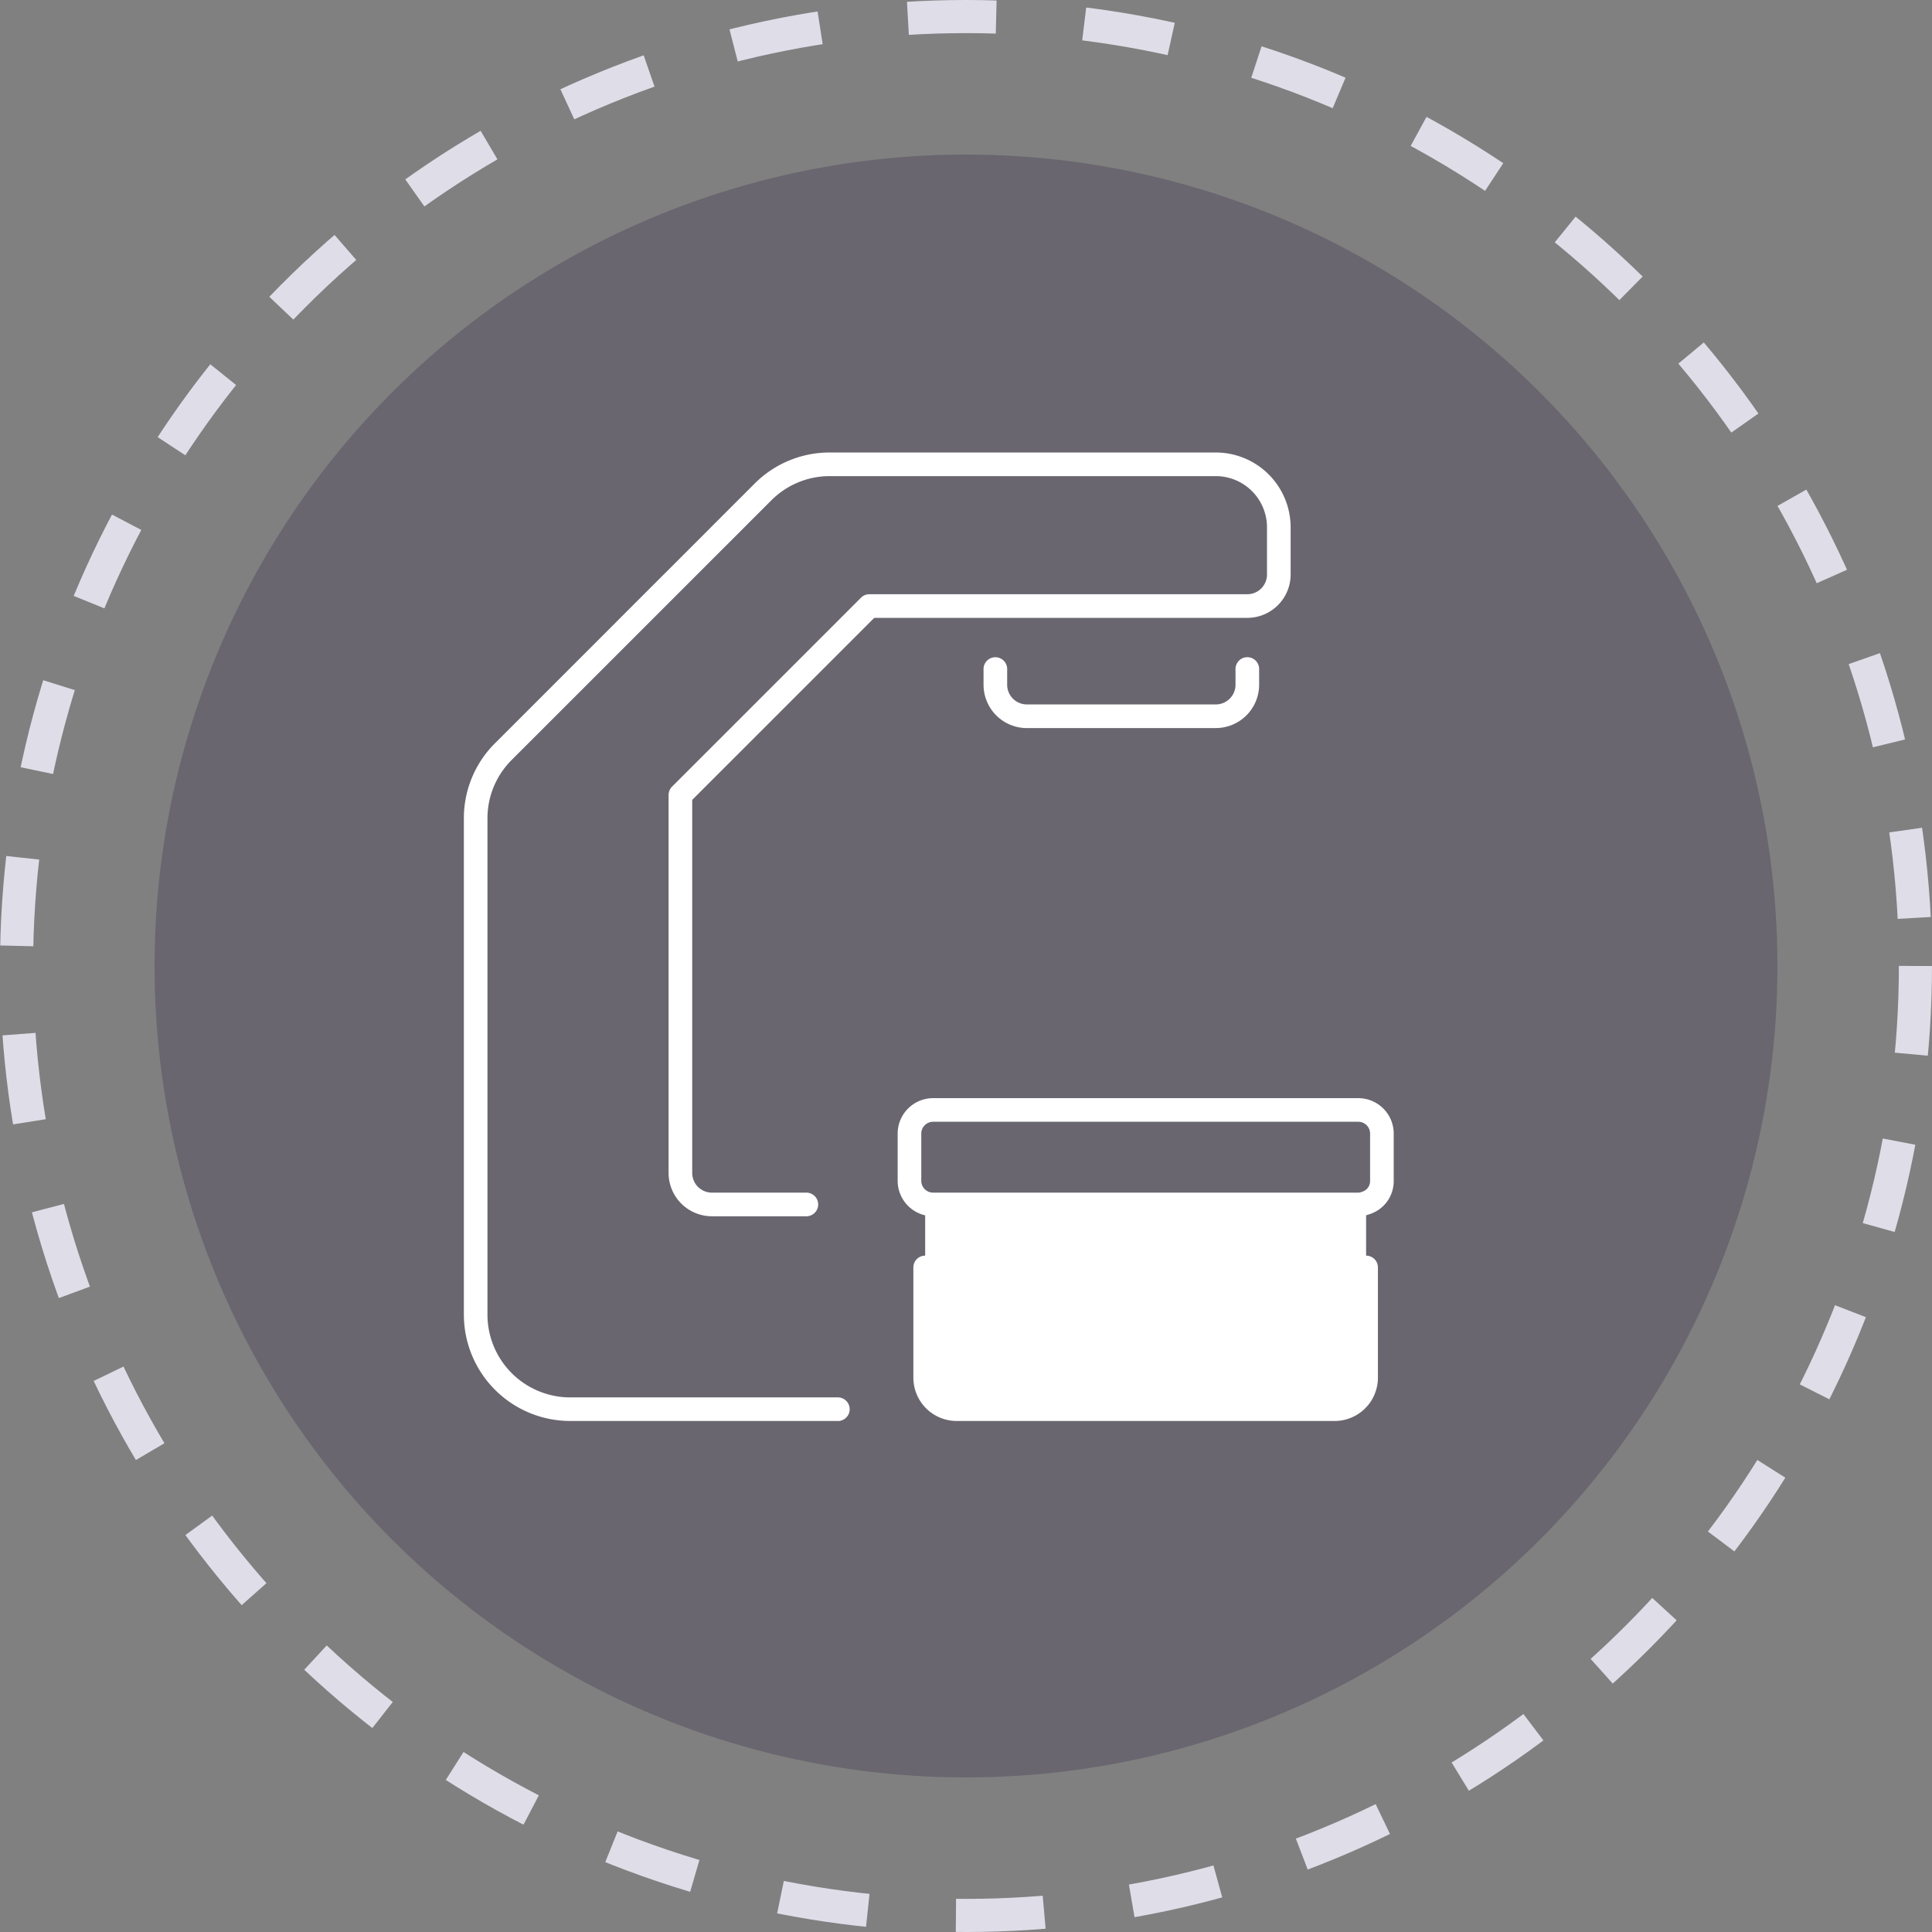
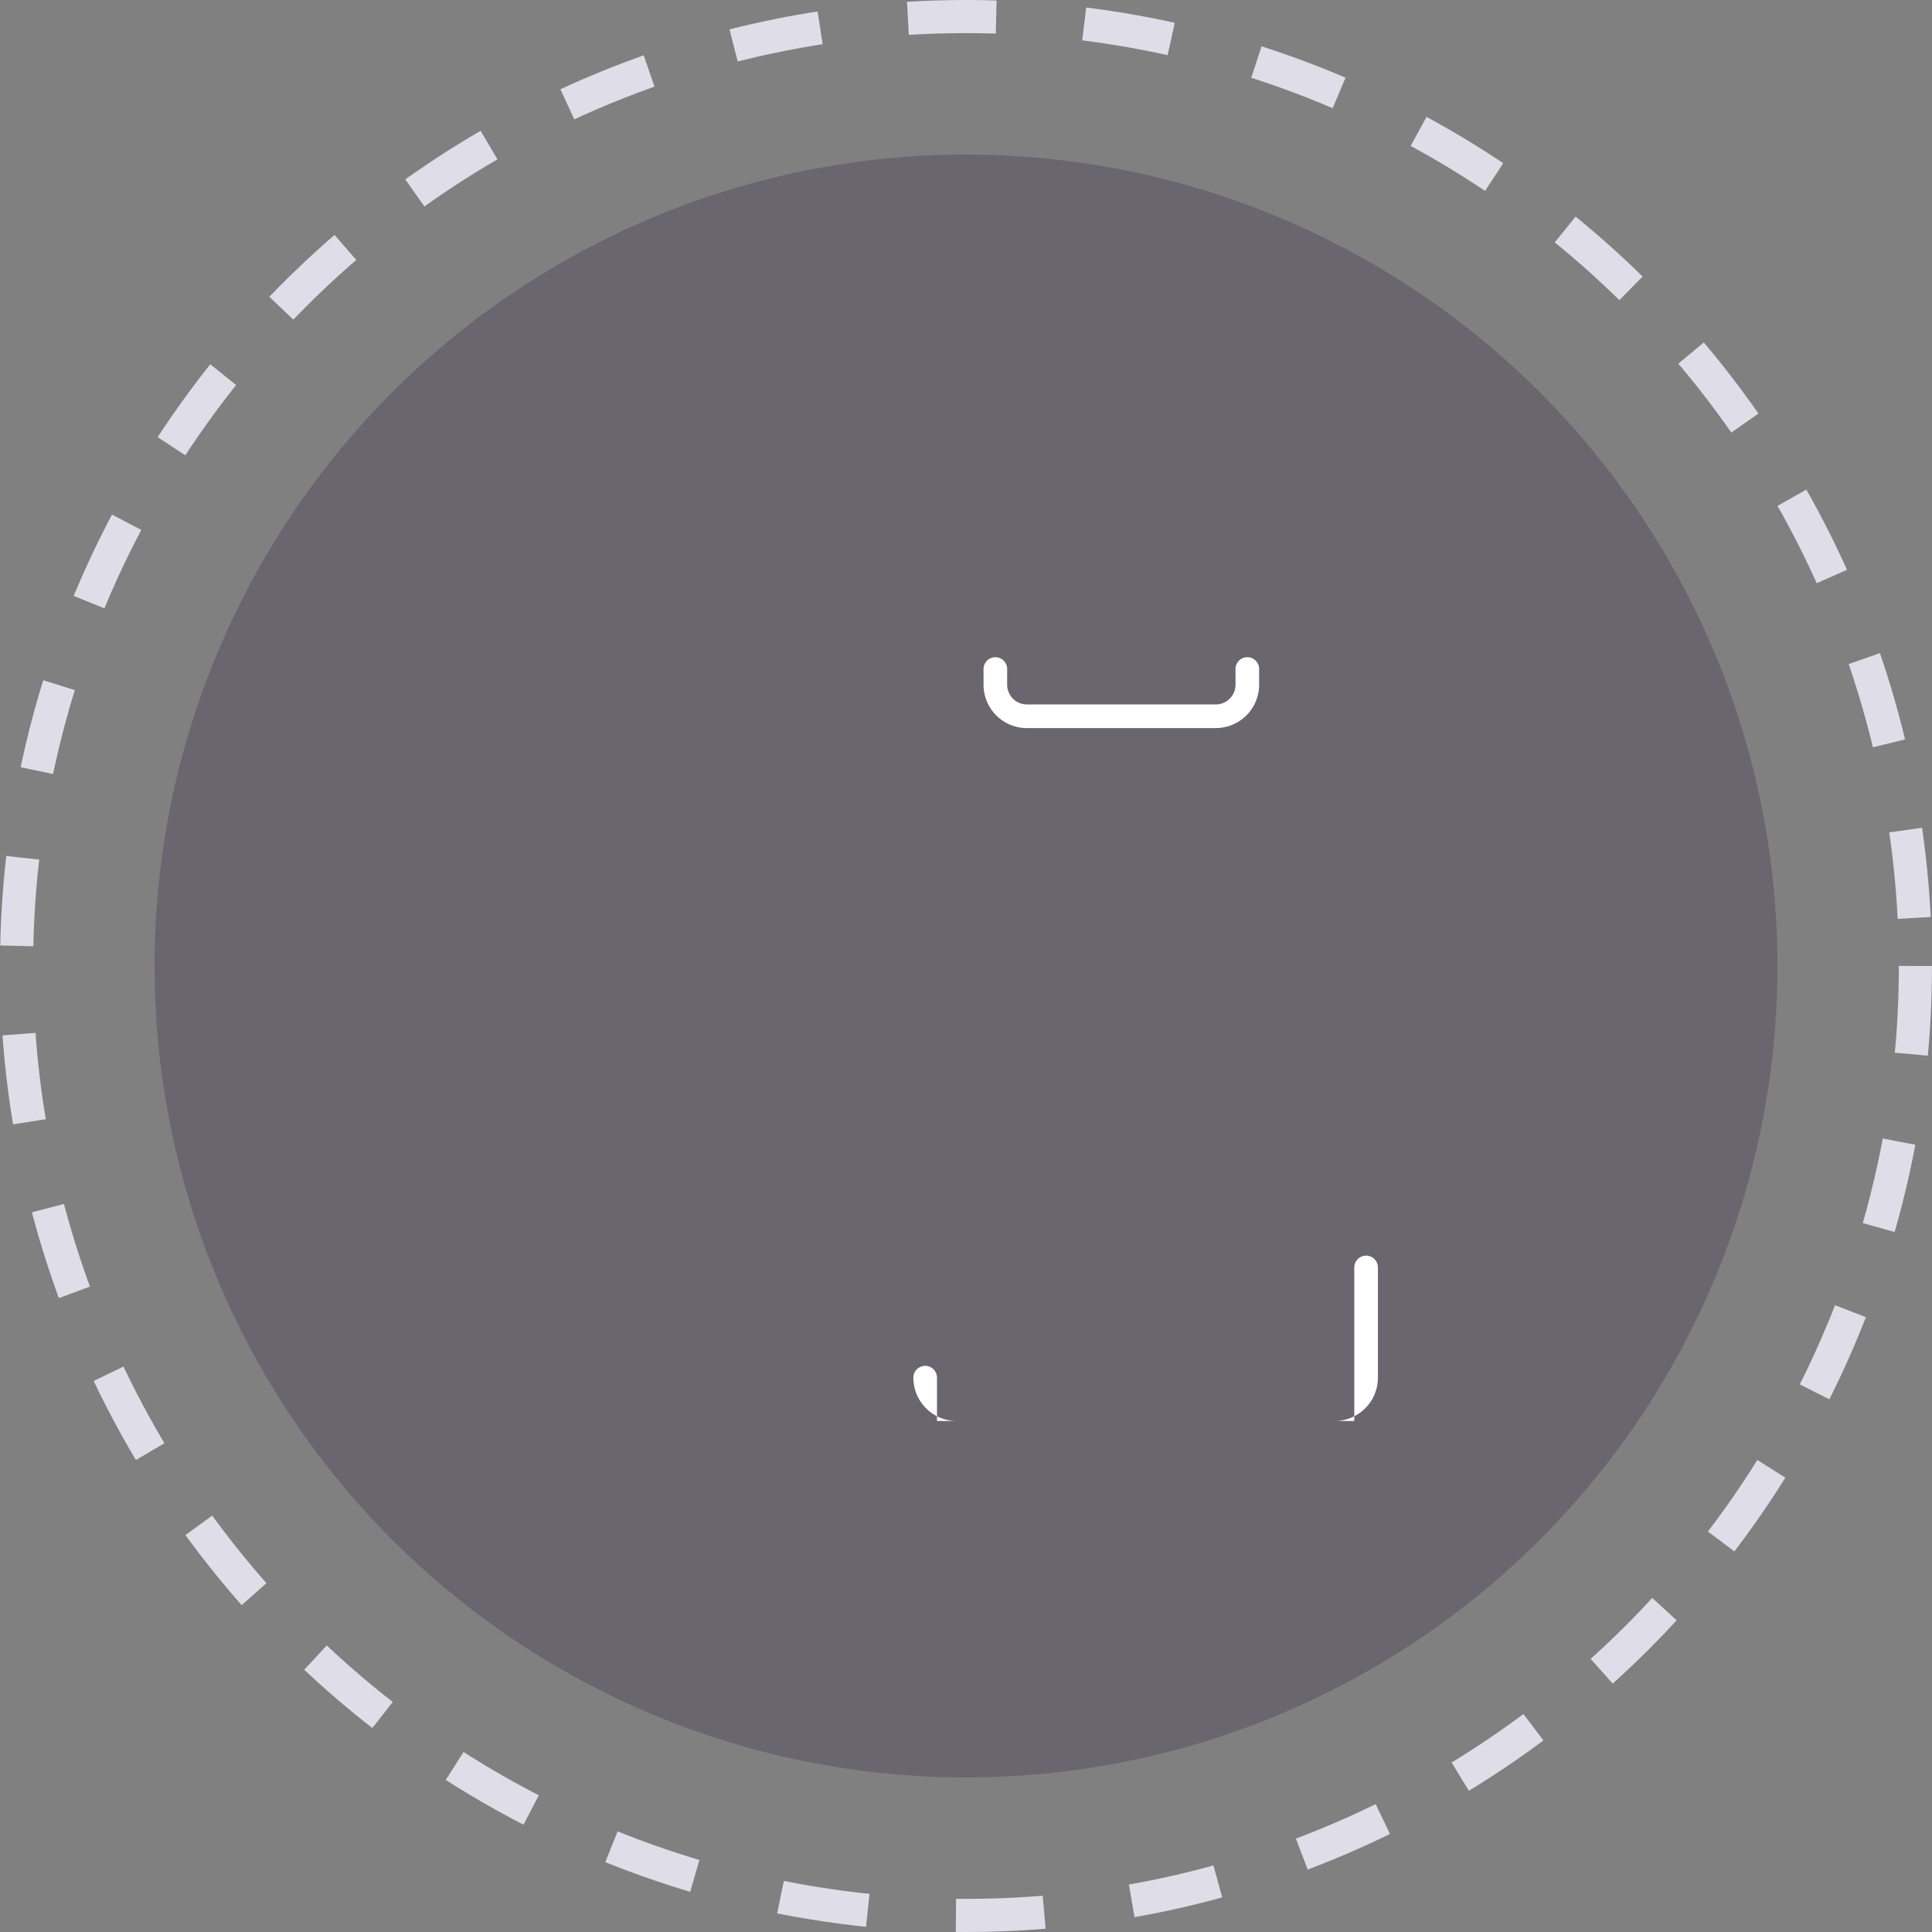
<svg xmlns="http://www.w3.org/2000/svg" width="175" height="175" viewBox="0 0 175 175">
  <rect x="0" y="0" width="175" height="175" fill="#808080" stroke="none" />
  <defs>
    <clipPath id="clip-path">
      <rect id="Rectangle_224" data-name="Rectangle 224" width="84.221" height="87.725" fill="none" />
    </clipPath>
  </defs>
  <g id="Group_222" data-name="Group 222" transform="translate(-386 -2153.909)">
    <g id="Group_29" data-name="Group 29" transform="translate(26 -4.091)">
      <g id="Ellipse_26" data-name="Ellipse 26" transform="translate(360 2158)" fill="none" stroke="#dfdde8" stroke-width="3" stroke-dasharray="8 8">
-         <circle cx="87.5" cy="87.5" r="87.5" stroke="none" />
        <circle cx="87.5" cy="87.5" r="86" fill="none" />
      </g>
      <circle id="Ellipse_25" data-name="Ellipse 25" cx="73.5" cy="73.5" r="73.5" transform="translate(374 2172)" fill="#110030" opacity="0.2" />
    </g>
    <g id="Group_123" data-name="Group 123" transform="translate(428.017 2194.896)">
      <g id="Group_122" data-name="Group 122" clip-path="url(#clip-path)">
-         <path id="Path_58" data-name="Path 58" d="M415.364,610.934v15.691a2.861,2.861,0,0,1-2.853,2.853H378.277a2.861,2.861,0,0,1-2.853-2.853V610.934h39.227a1.808,1.808,0,0,0,.67-.128Z" transform="translate(-333.639 -542.823)" fill="#fff" />
-         <path id="Path_59" data-name="Path 59" d="M394.719,536.149H356.206A3.213,3.213,0,0,1,353,532.94V528.66a3.213,3.213,0,0,1,3.21-3.209h38.513a3.213,3.213,0,0,1,3.209,3.209v4.279a3.137,3.137,0,0,1-2.187,3.022,2.862,2.862,0,0,1-1.023.187m-38.513-8.558a1.071,1.071,0,0,0-1.07,1.07v4.279a1.071,1.071,0,0,0,1.07,1.07h38.513a.732.732,0,0,0,.273-.052q.044-.018.09-.031a1.011,1.011,0,0,0,.707-.987V528.66a1.071,1.071,0,0,0-1.07-1.07Z" transform="translate(-313.707 -466.968)" fill="#fff" />
-         <path id="Path_60" data-name="Path 60" d="M403.969,668.587H369.735a3.927,3.927,0,0,1-3.923-3.923V654.68a1.07,1.07,0,0,1,2.14,0v9.985a1.785,1.785,0,0,0,1.783,1.783h34.234a1.785,1.785,0,0,0,1.783-1.783V654.68a1.07,1.07,0,0,1,2.14,0v9.985a3.927,3.927,0,0,1-3.923,3.923" transform="translate(-325.097 -580.862)" fill="#fff" />
+         <path id="Path_60" data-name="Path 60" d="M403.969,668.587H369.735a3.927,3.927,0,0,1-3.923-3.923a1.07,1.07,0,0,1,2.14,0v9.985a1.785,1.785,0,0,0,1.783,1.783h34.234a1.785,1.785,0,0,0,1.783-1.783V654.68a1.07,1.07,0,0,1,2.14,0v9.985a3.927,3.927,0,0,1-3.923,3.923" transform="translate(-325.097 -580.862)" fill="#fff" />
        <path id="Path_61" data-name="Path 61" d="M443.964,173.026H426.847a3.927,3.927,0,0,1-3.923-3.923v-1.426a1.07,1.07,0,0,1,2.14,0V169.1a1.785,1.785,0,0,0,1.783,1.783h17.117a1.785,1.785,0,0,0,1.783-1.783v-1.426a1.07,1.07,0,0,1,2.14,0V169.1a3.927,3.927,0,0,1-3.923,3.923" transform="translate(-375.852 -148.063)" fill="#fff" />
-         <path id="Path_62" data-name="Path 62" d="M33.877,87.725H9.628A9.639,9.639,0,0,1,0,78.1V33.15a9.579,9.579,0,0,1,2.824-6.819L26.331,2.824A9.58,9.58,0,0,1,33.15,0H68.112a6.783,6.783,0,0,1,6.776,6.776v4.279a3.927,3.927,0,0,1-3.923,3.923H37.173l-16.49,16.49V65.259a1.785,1.785,0,0,0,1.783,1.783h8.558a1.07,1.07,0,1,1,0,2.14H22.466a3.927,3.927,0,0,1-3.923-3.923V31.025a1.07,1.07,0,0,1,.313-.757L35.974,13.151a1.07,1.07,0,0,1,.757-.313H70.964a1.785,1.785,0,0,0,1.783-1.783V6.776A4.641,4.641,0,0,0,68.112,2.14H33.15a7.454,7.454,0,0,0-5.306,2.2L4.337,27.844a7.454,7.454,0,0,0-2.2,5.306V78.1a7.5,7.5,0,0,0,7.489,7.489H33.877a1.07,1.07,0,0,1,0,2.14" fill="#fff" />
      </g>
    </g>
  </g>
</svg>